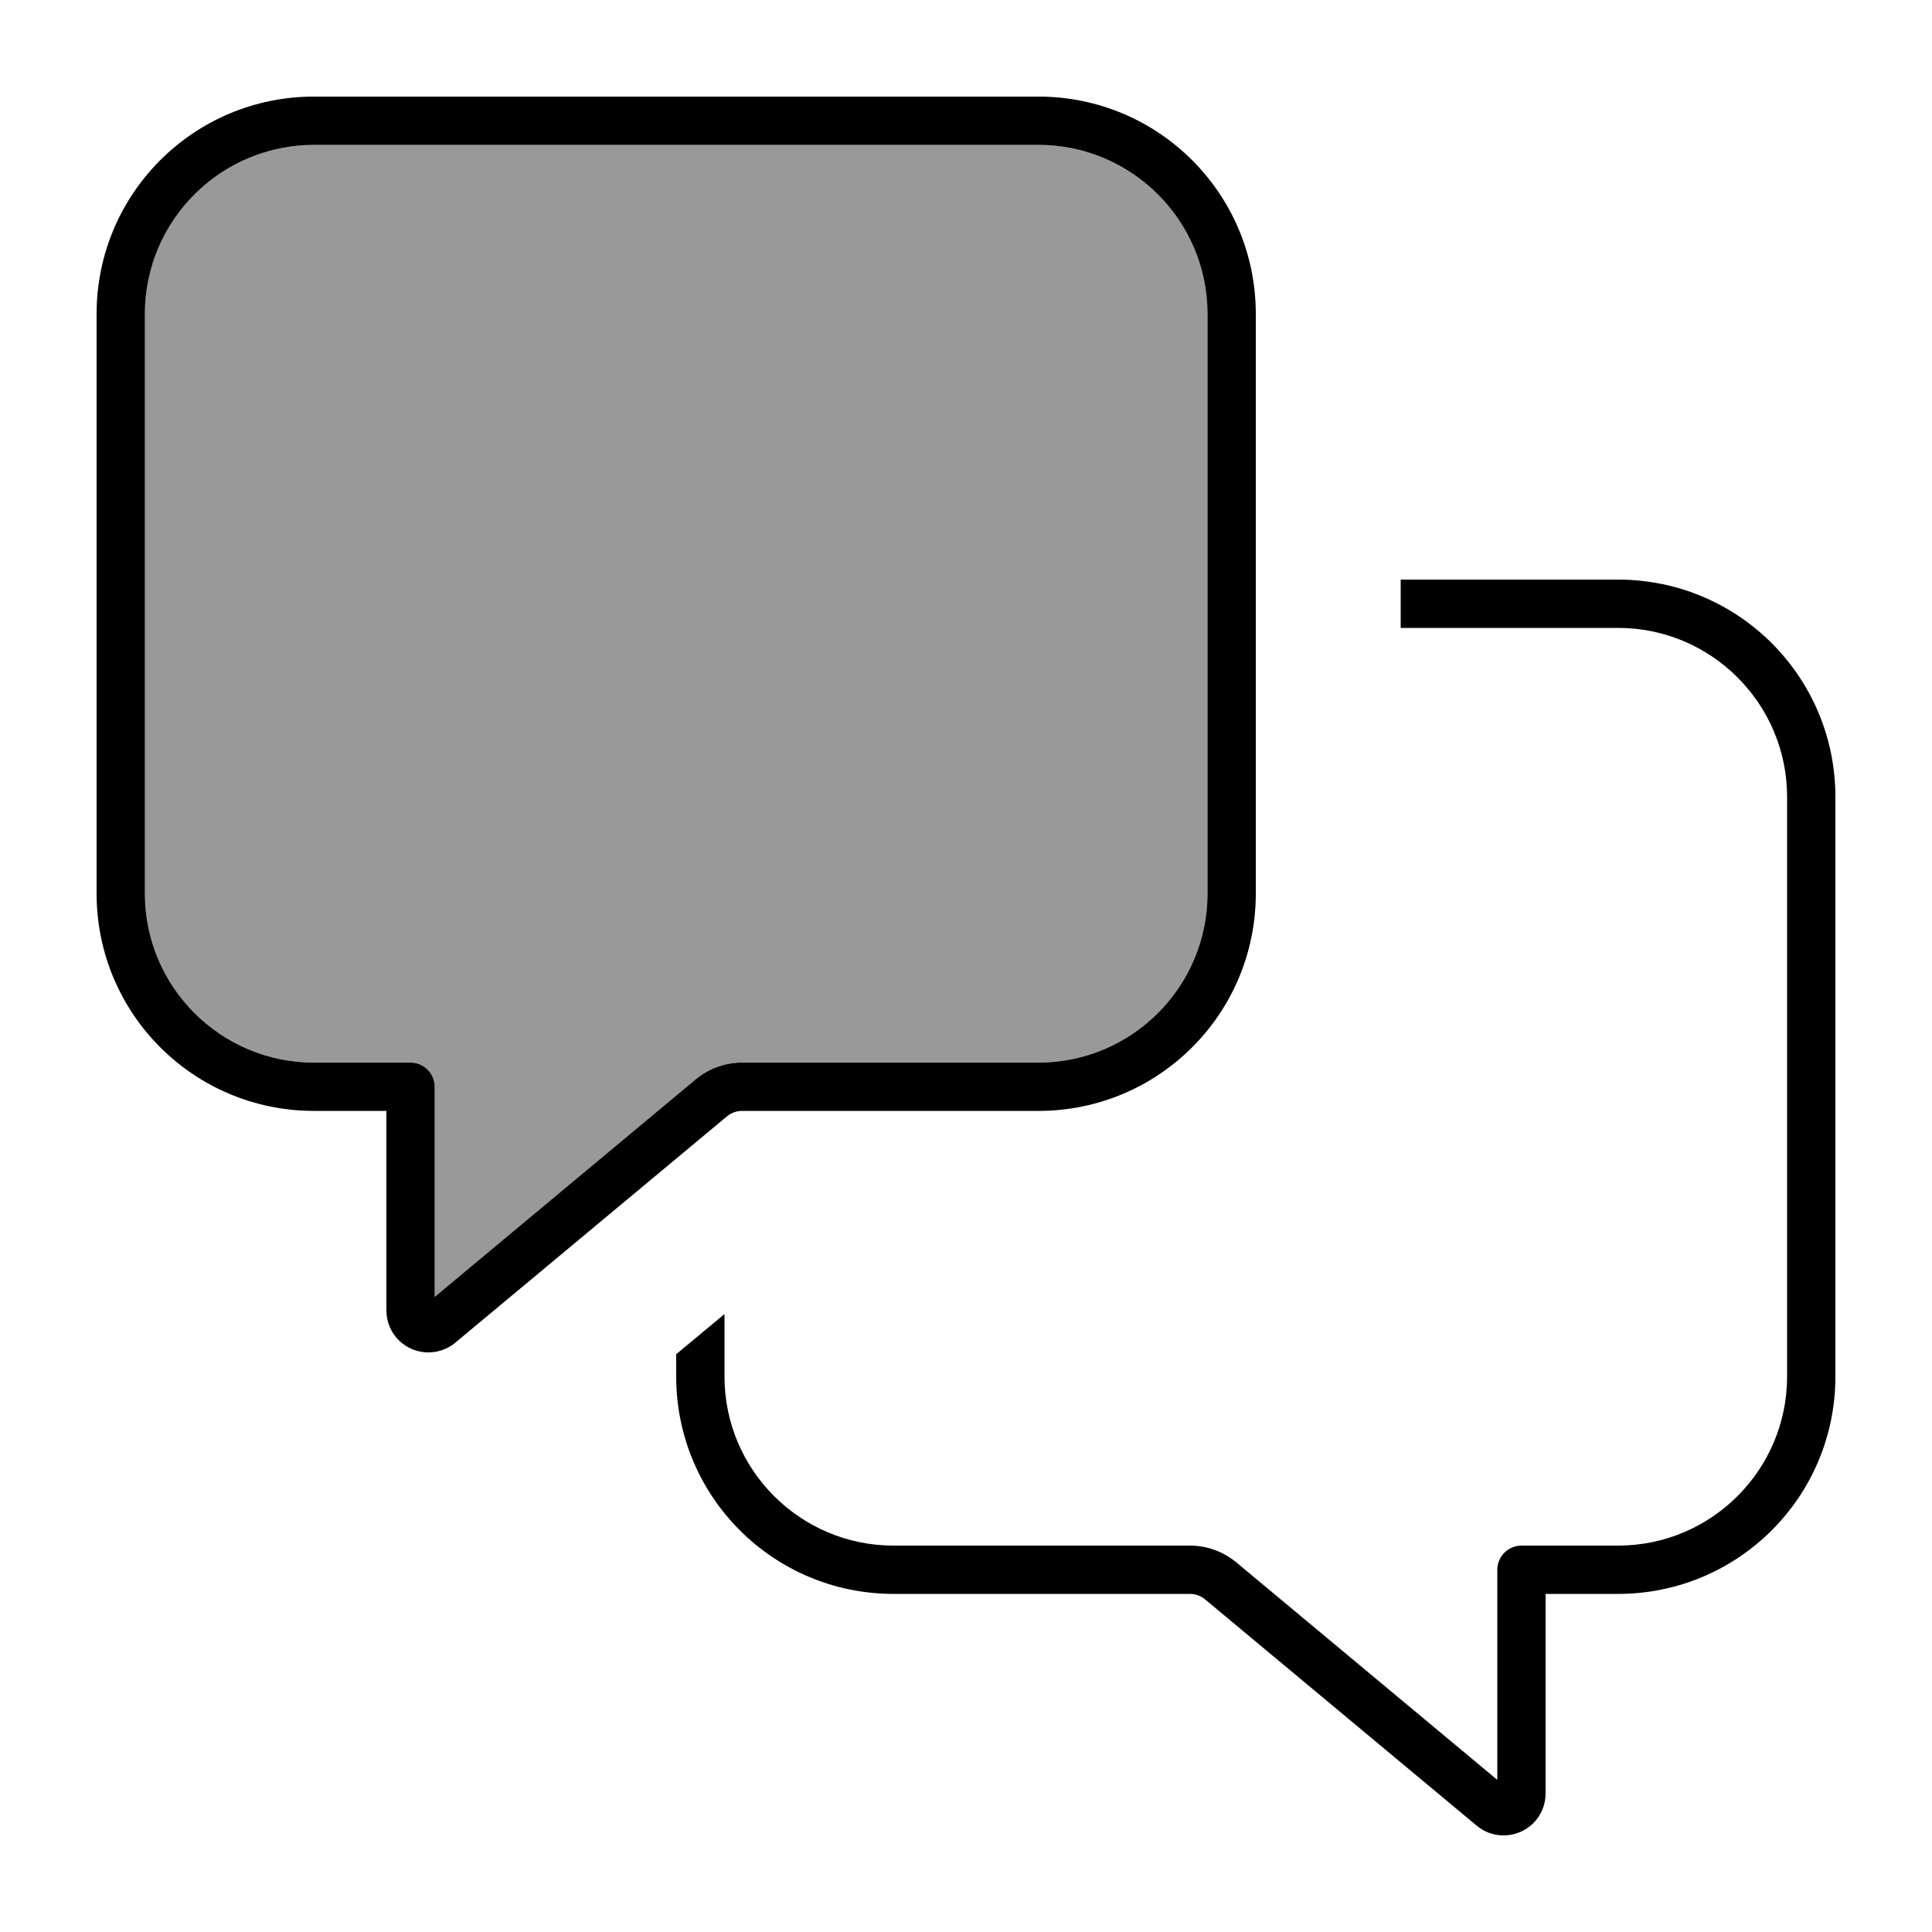
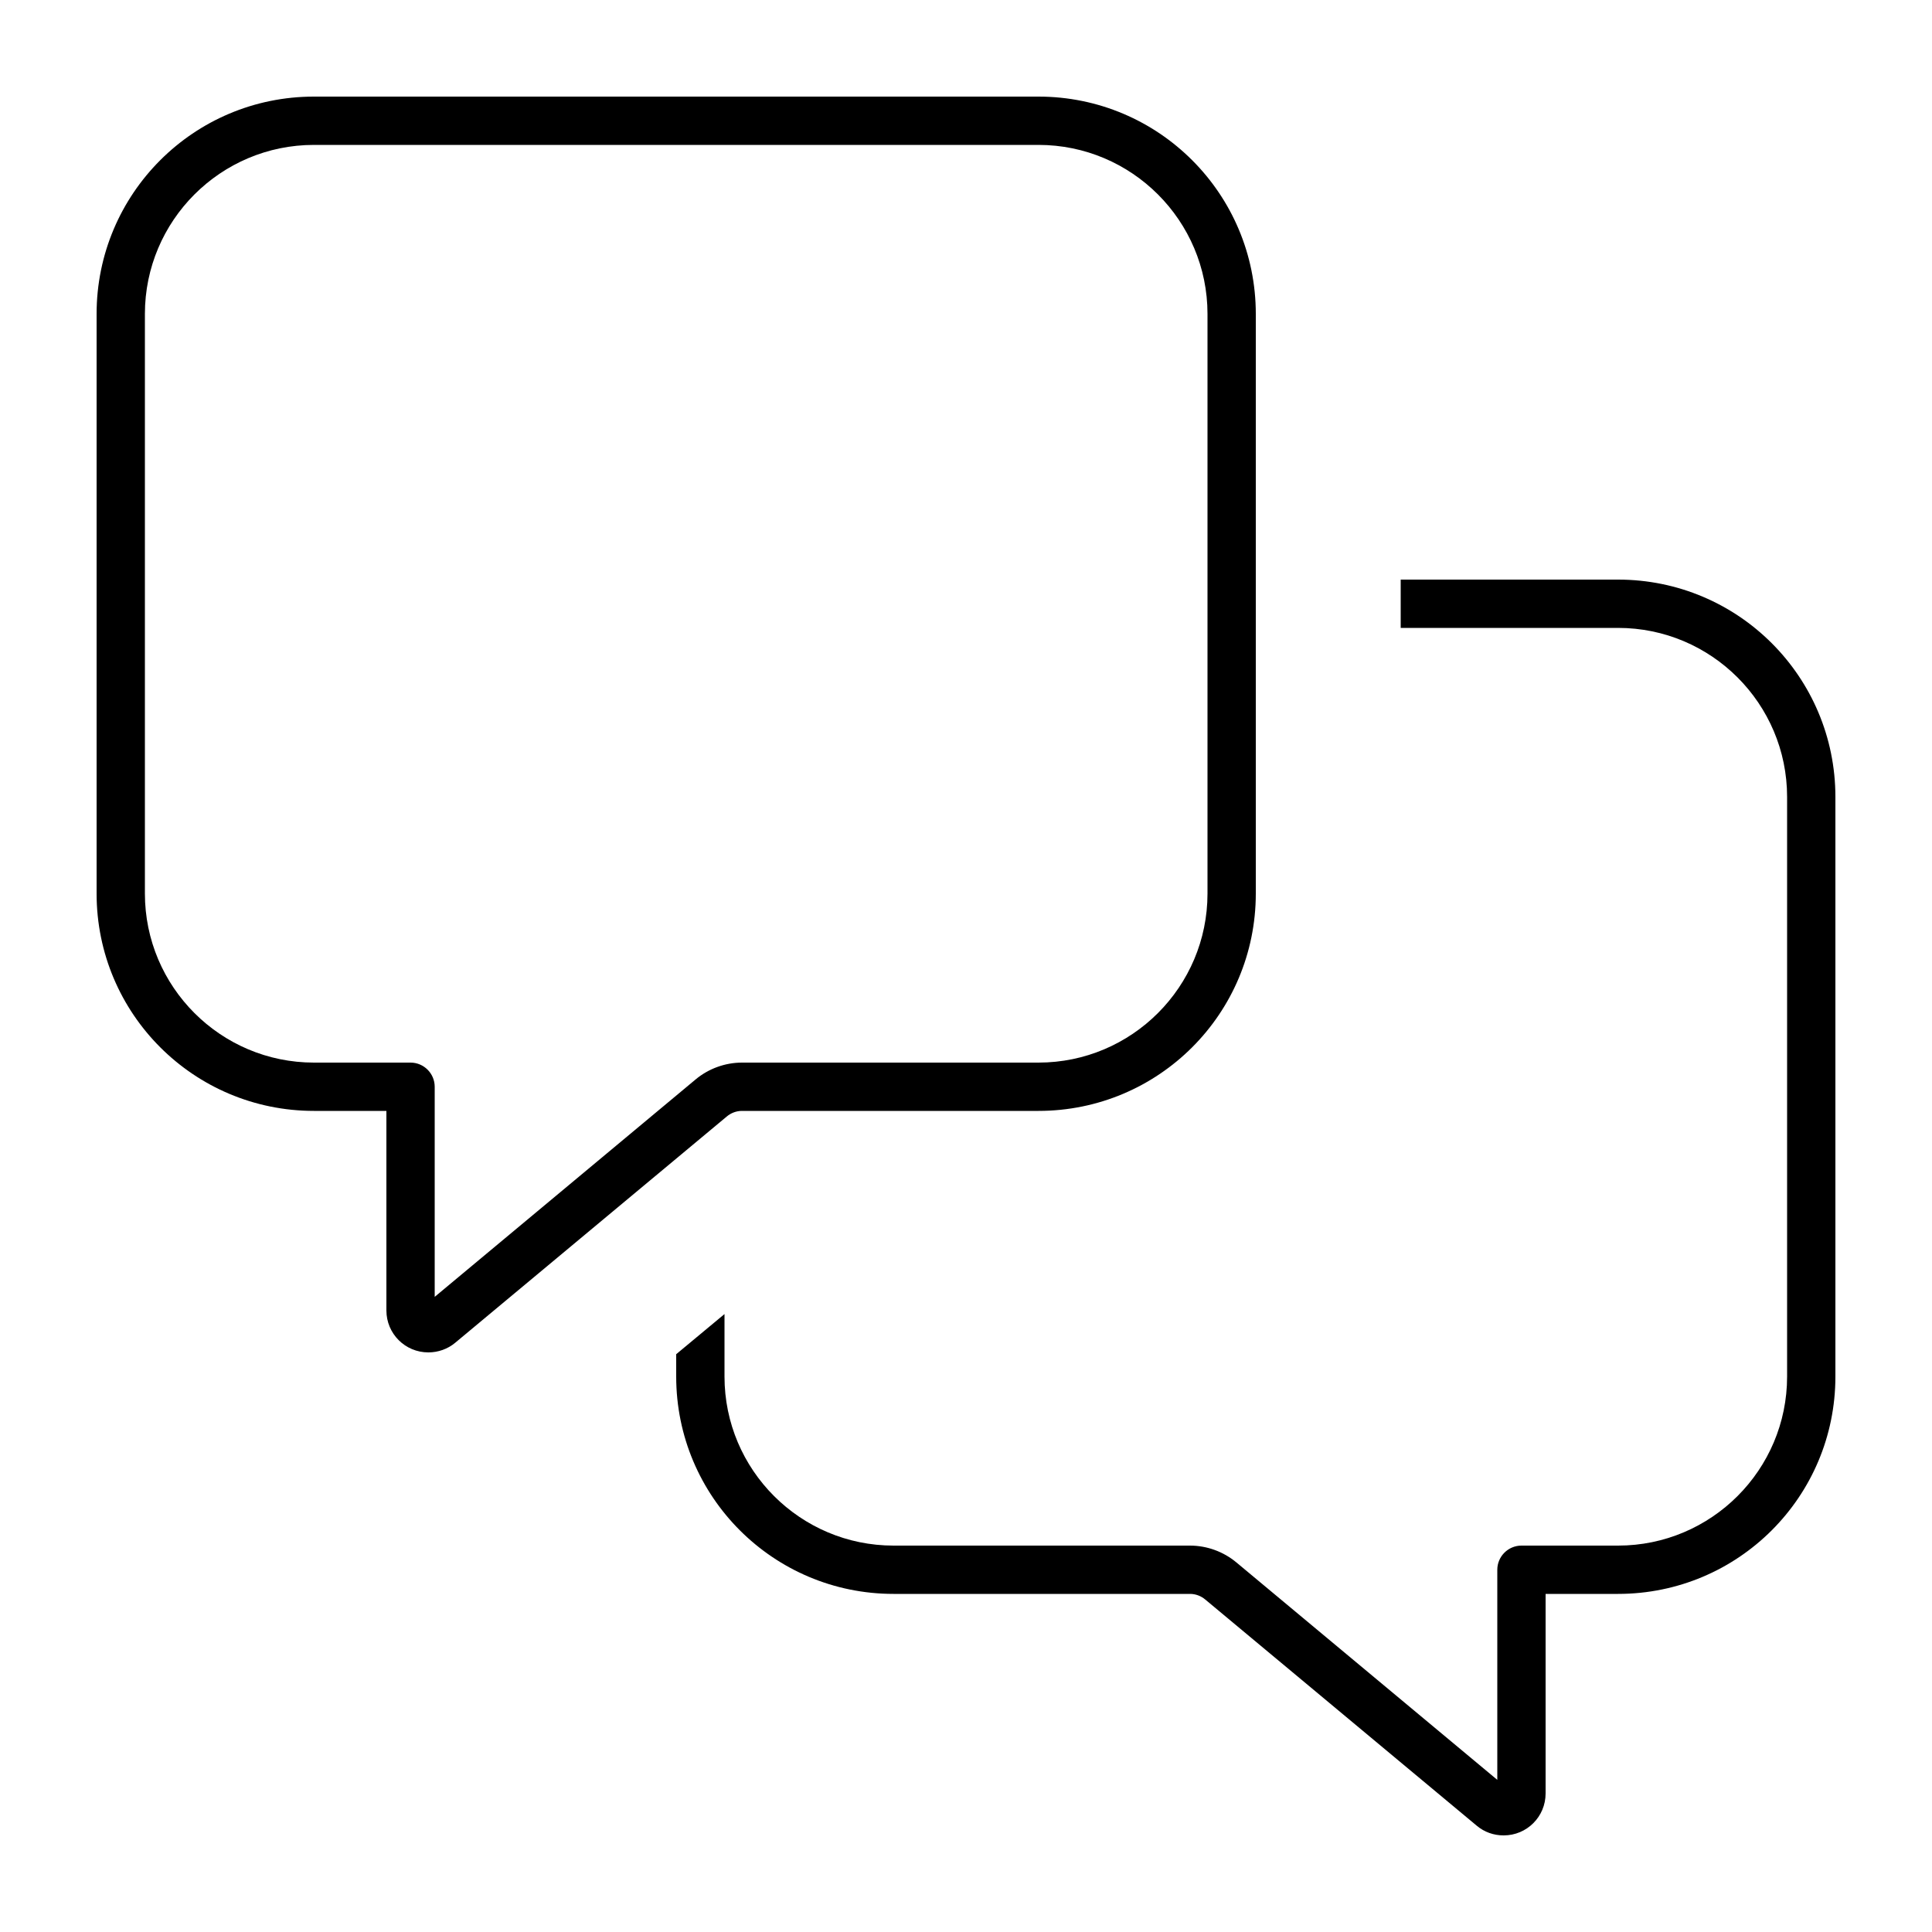
<svg xmlns="http://www.w3.org/2000/svg" viewBox="0 0 640 640">
-   <path opacity=".4" fill="currentColor" d="M48 104C48 73.1 73.1 48 104 48L344 48C374.9 48 400 73.1 400 104L400 296C400 326.9 374.9 352 344 352L245.8 352C240.2 352 234.7 354 230.4 357.6L144 429.6L144 360C144 355.6 140.4 352 136 352L104 352C73.1 352 48 326.9 48 296L48 104z" />
  <path fill="currentColor" d="M48 104C48 73.1 73.1 48 104 48L344 48C374.9 48 400 73.1 400 104L400 296C400 326.9 374.9 352 344 352L245.8 352C240.2 352 234.7 354 230.4 357.6L144 429.6L144 360C144 355.6 140.4 352 136 352L104 352C73.1 352 48 326.9 48 296L48 104zM104 32C64.2 32 32 64.2 32 104L32 296C32 335.8 64.2 368 104 368L128 368L128 434.1C128 441.8 134.2 448 141.9 448C145.1 448 148.3 446.9 150.8 444.8L240.7 369.9C242.1 368.7 243.9 368 245.8 368L344 368C383.8 368 416 335.8 416 296L416 104C416 64.2 383.8 32 344 32L104 32zM240 435.3L224 448.6L224 456C224 495.8 256.2 528 296 528L394.2 528C396.1 528 397.9 528.7 399.3 529.9L489.2 604.8C491.7 606.9 494.8 608 498.1 608C505.8 608 512 601.8 512 594.1L512 528L536 528C575.8 528 608 495.8 608 456L608 264C608 224.2 575.8 192 536 192L464 192L464 208L536 208C566.9 208 592 233.1 592 264L592 456C592 486.9 566.9 512 536 512L504 512C499.6 512 496 515.6 496 520L496 589.6L409.6 517.6C405.3 514 399.8 512 394.2 512L296 512C265.1 512 240 486.9 240 456L240 435.3z" />
</svg>